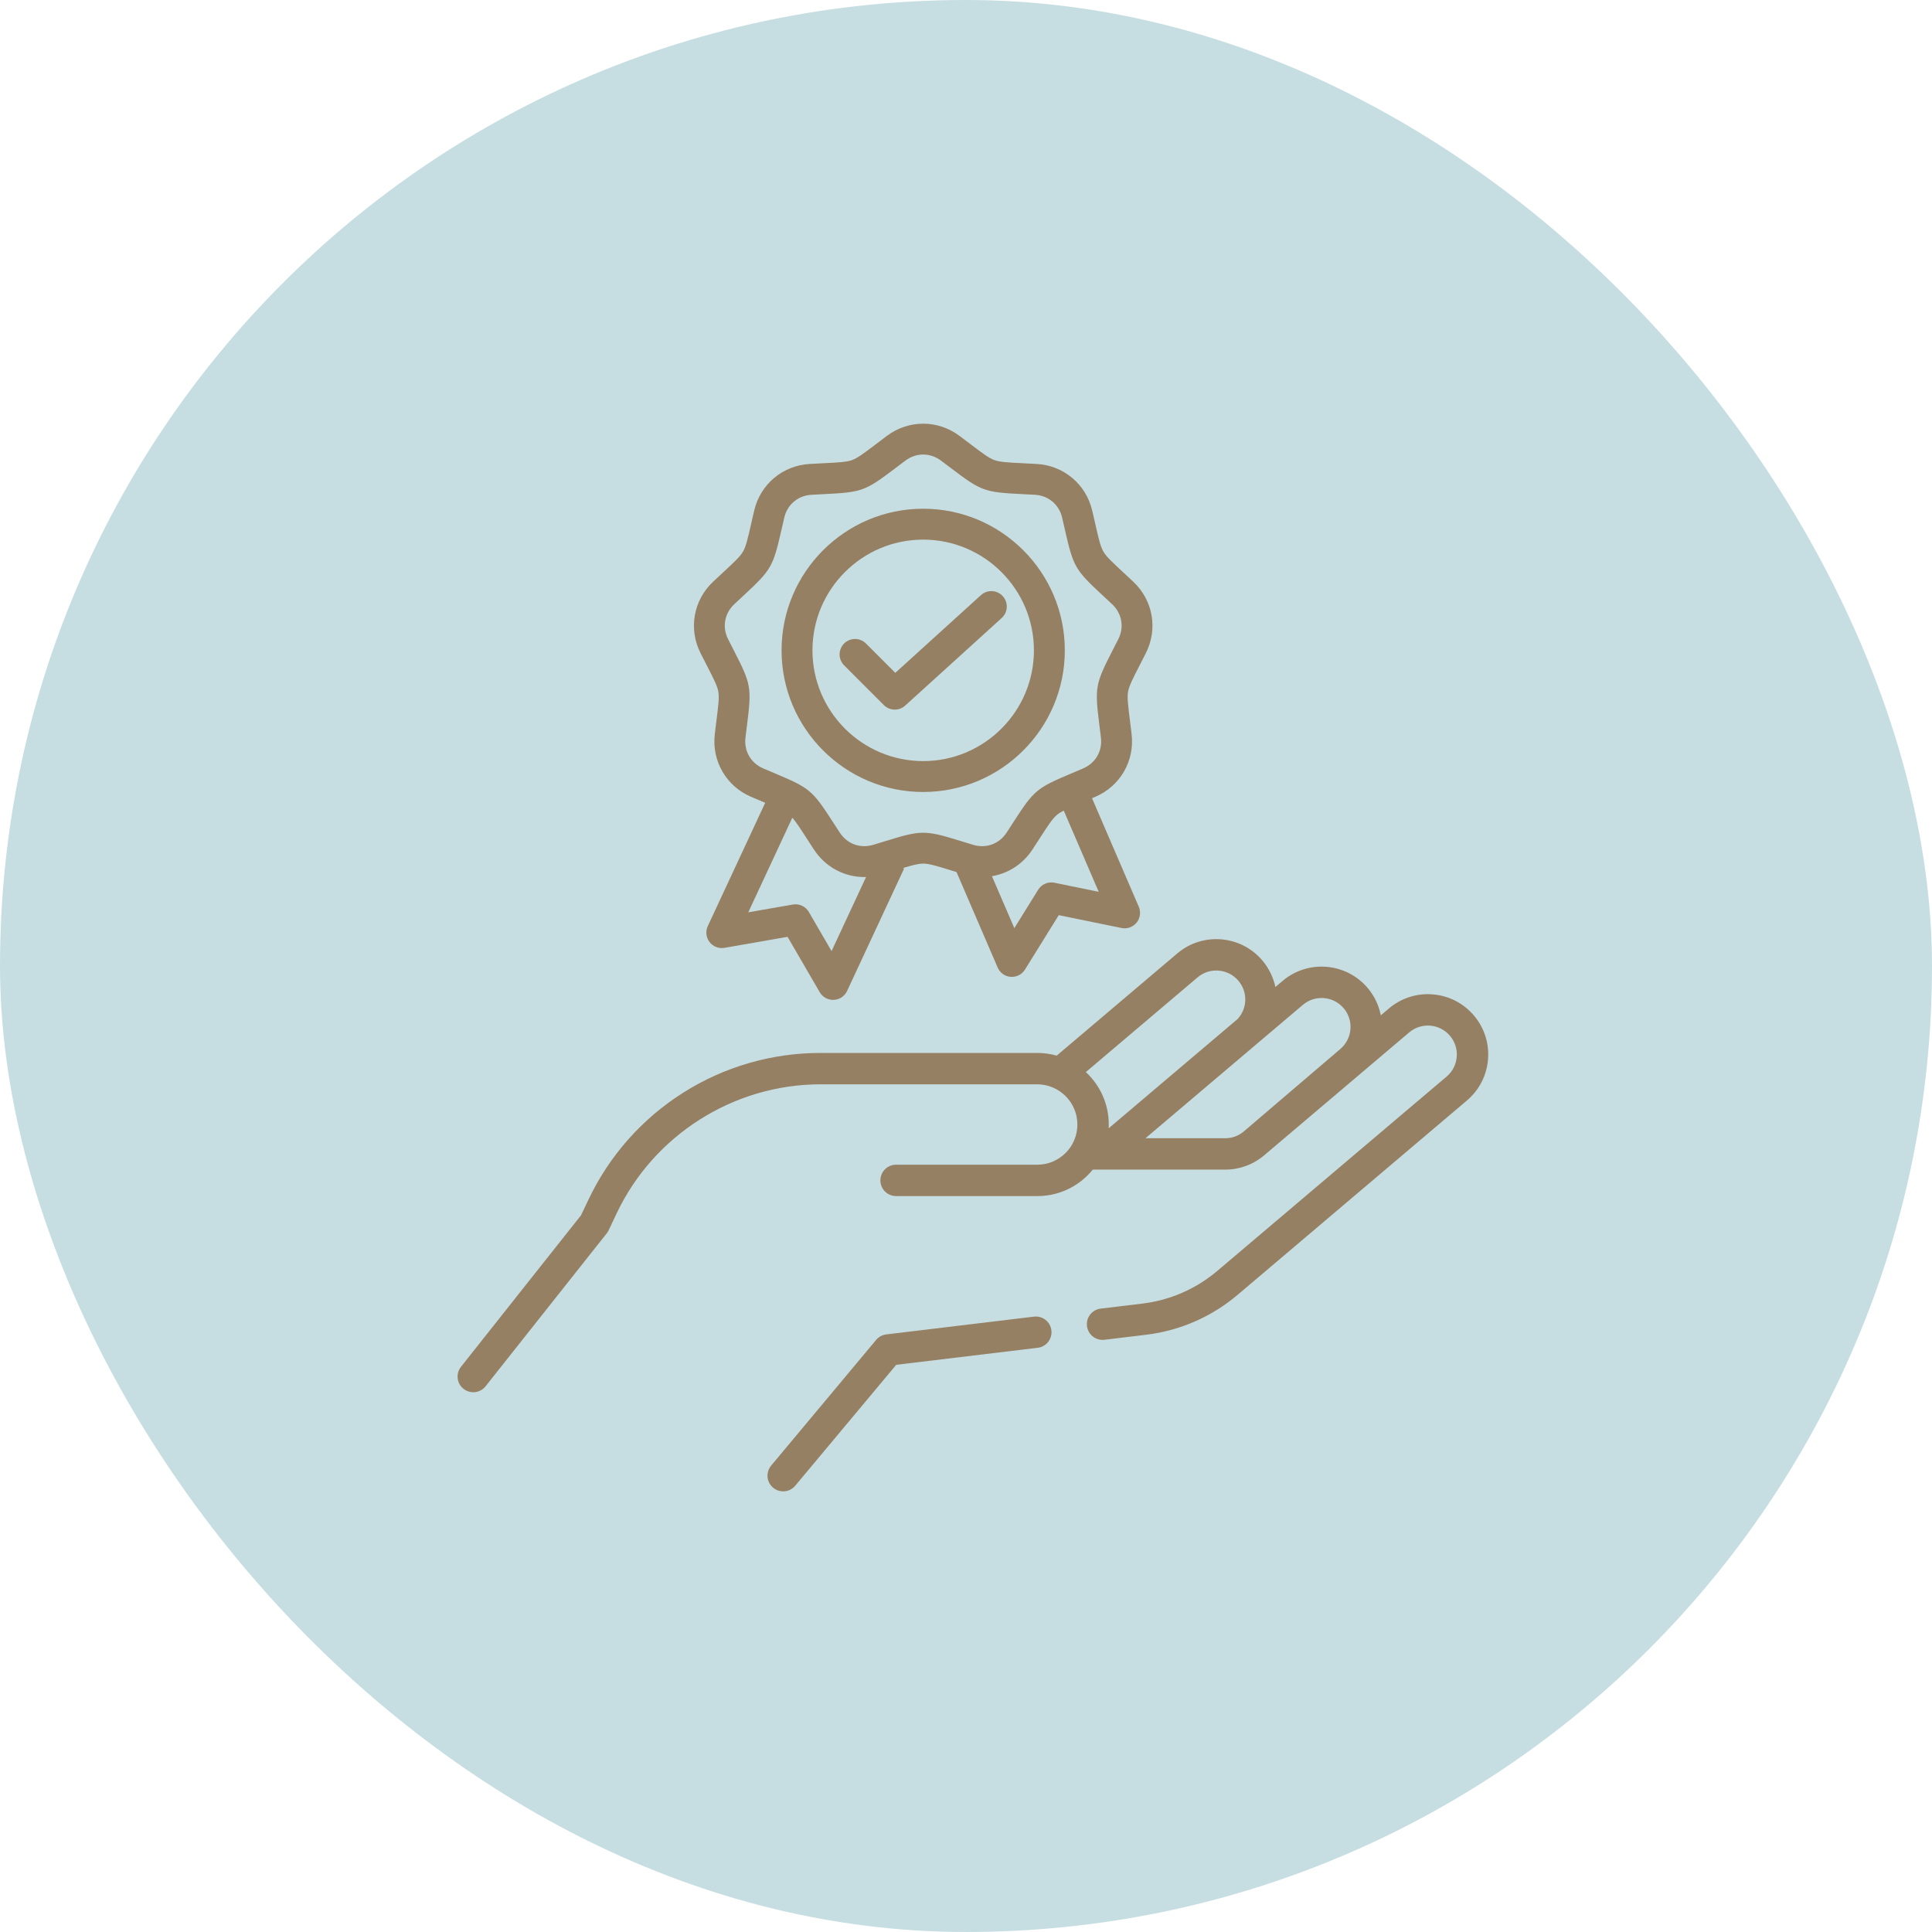
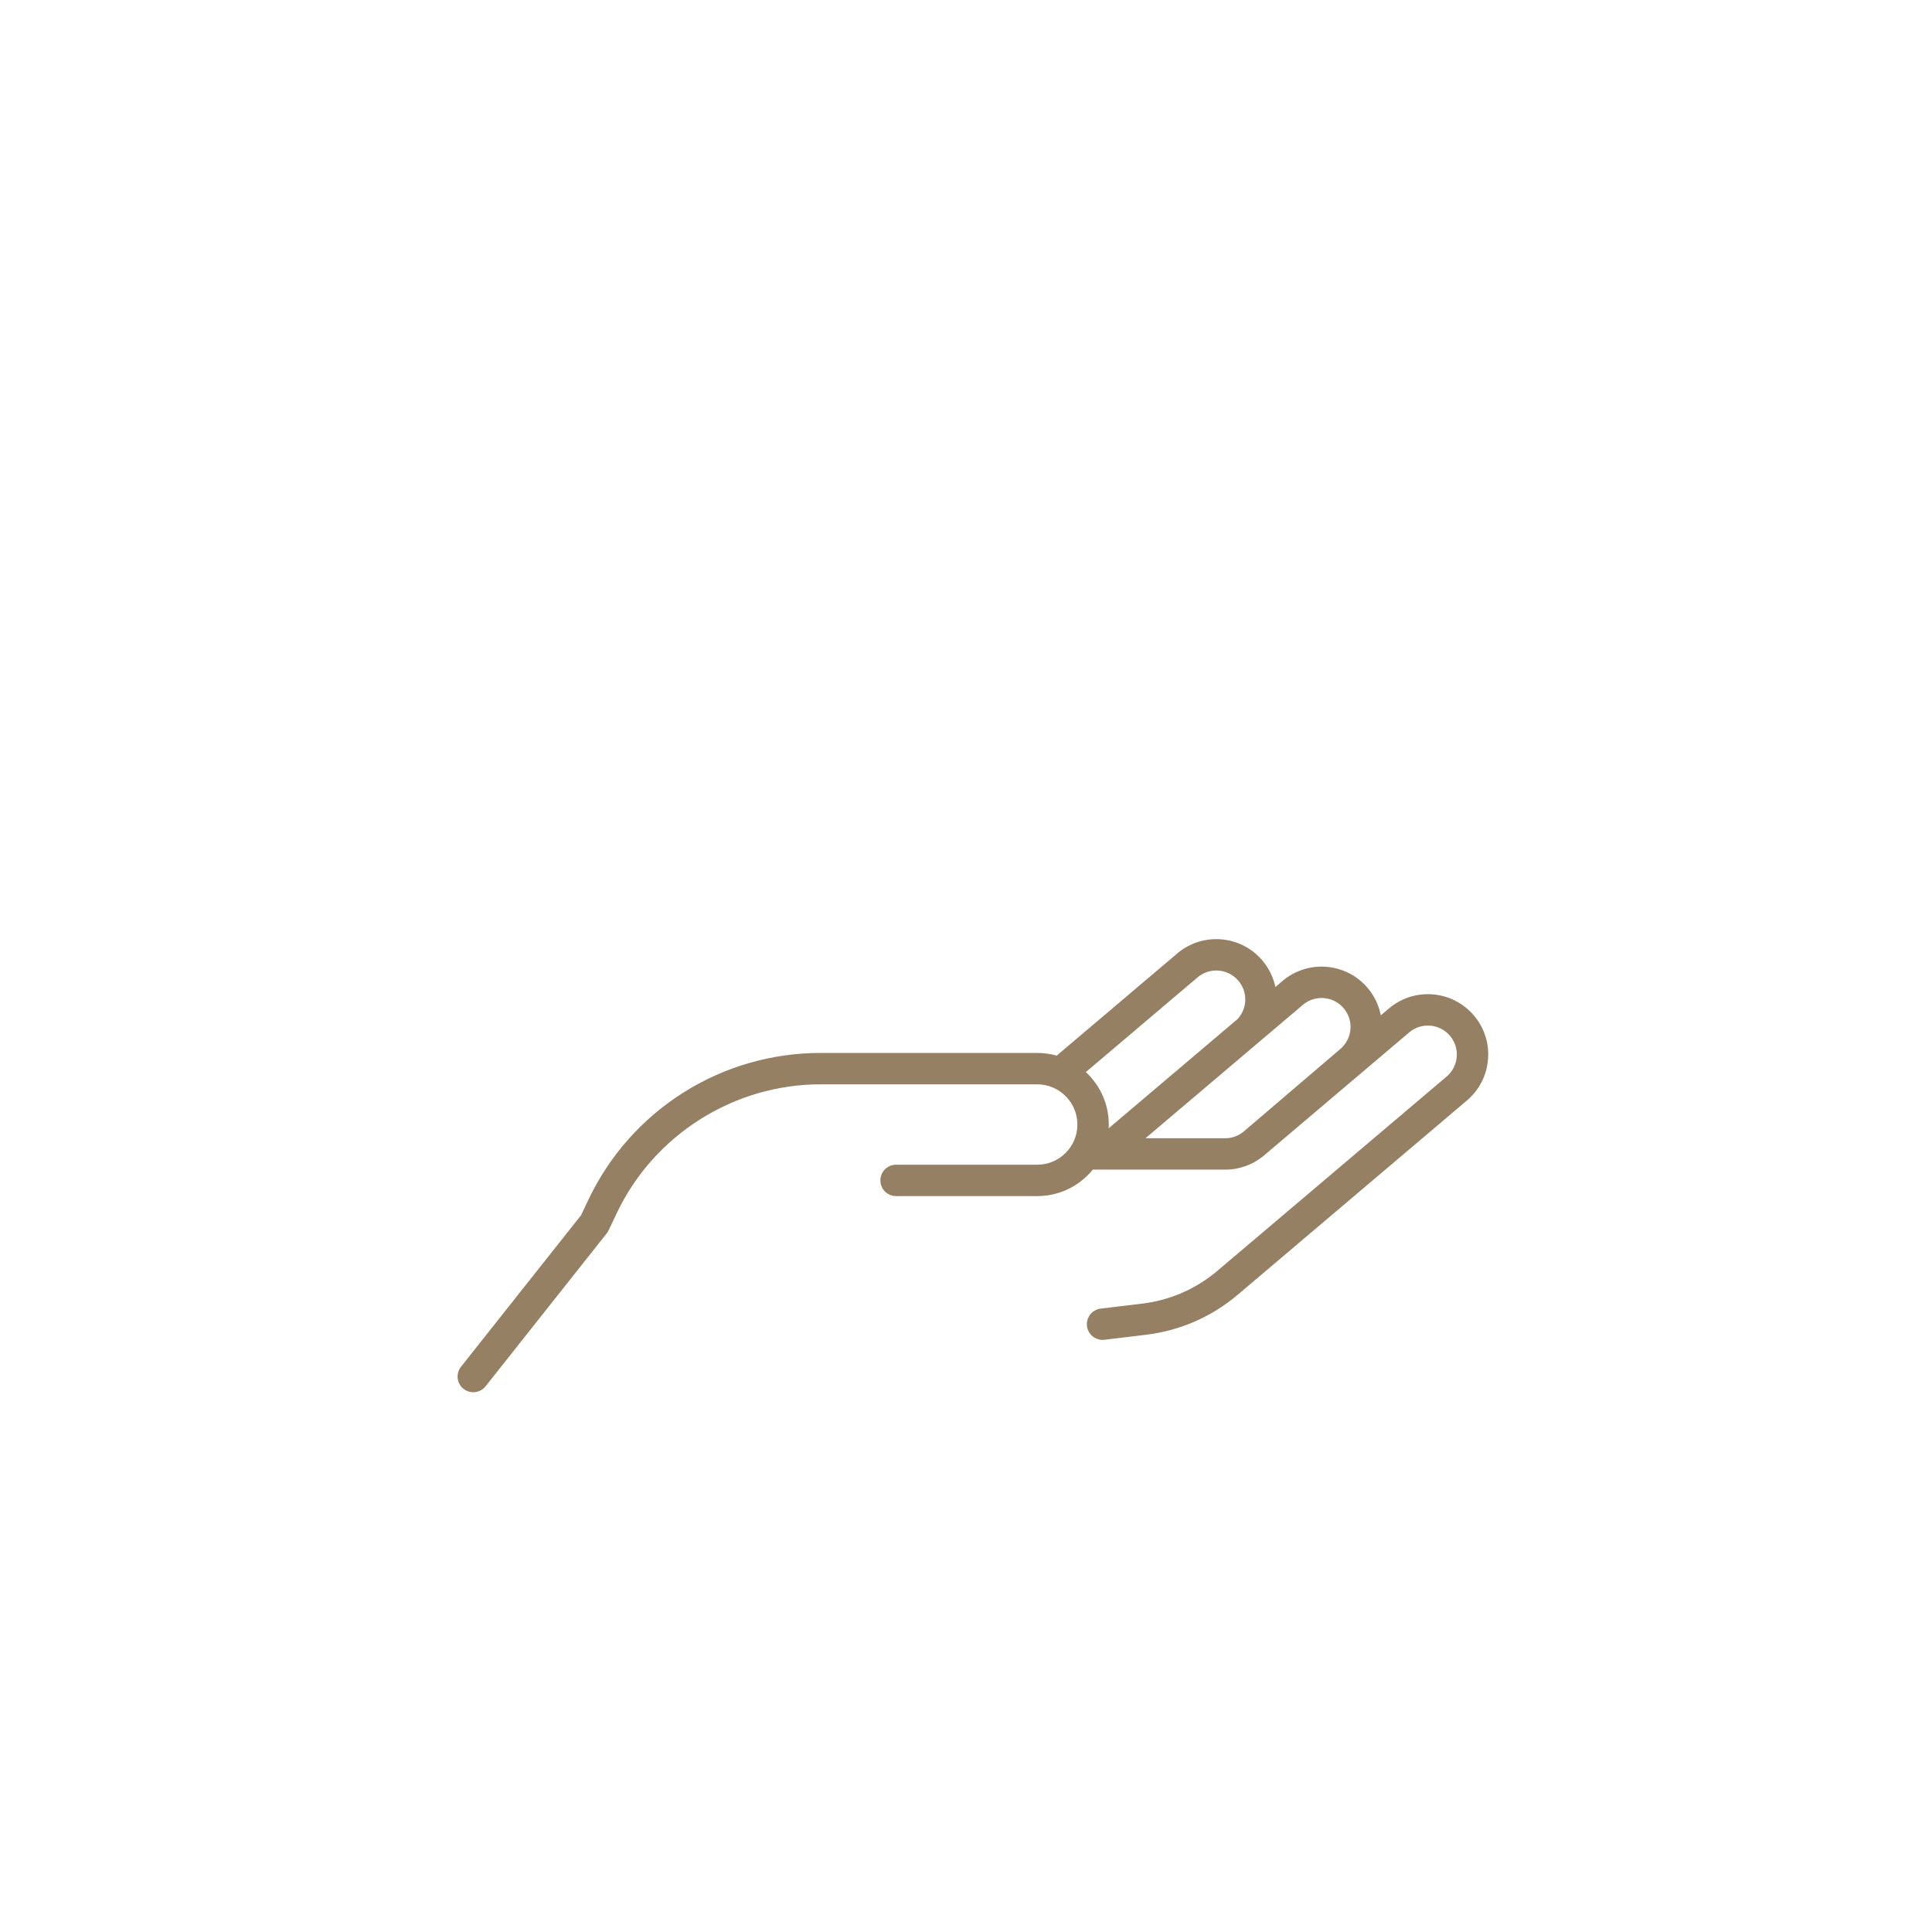
<svg xmlns="http://www.w3.org/2000/svg" width="114" height="114" viewBox="0 0 114 114" fill="none">
-   <rect width="114" height="114" rx="57" fill="#C6DEE2" />
  <path d="M86.97 59.921C86.355 59.195 85.495 58.753 84.547 58.675C83.6 58.596 82.678 58.892 81.953 59.507L81.476 59.911C81.36 59.314 81.092 58.757 80.698 58.293C79.429 56.796 77.178 56.61 75.681 57.879L75.256 58.239C75.133 57.661 74.868 57.122 74.485 56.671C73.216 55.174 70.965 54.988 69.468 56.257L62.35 62.29C61.976 62.184 61.59 62.13 61.201 62.13H48.411C45.544 62.129 42.735 62.942 40.312 64.476C37.888 66.008 35.949 68.197 34.721 70.789L34.285 71.707L27.2 80.65C27.125 80.745 27.069 80.855 27.035 80.972C27.002 81.089 26.992 81.211 27.006 81.332C27.02 81.453 27.058 81.569 27.117 81.676C27.176 81.782 27.256 81.876 27.351 81.951C27.514 82.081 27.717 82.151 27.925 82.151C28.065 82.151 28.203 82.12 28.329 82.059C28.455 81.998 28.565 81.91 28.652 81.8L35.802 72.774C35.846 72.719 35.883 72.659 35.913 72.596L36.394 71.582C38.584 66.965 43.301 63.982 48.411 63.982H61.201C62.509 63.982 63.572 65.046 63.572 66.354C63.574 66.67 63.511 66.983 63.388 67.274C63.266 67.565 63.086 67.829 62.859 68.049C62.412 68.486 61.826 68.725 61.204 68.725L52.874 68.724C52.629 68.724 52.393 68.822 52.219 68.995C52.046 69.169 51.948 69.405 51.948 69.65C51.948 69.896 52.046 70.132 52.219 70.305C52.393 70.479 52.629 70.576 52.874 70.576H61.119C62.261 70.597 63.338 70.172 64.154 69.374C64.27 69.26 64.379 69.14 64.481 69.014H72.306C73.14 69.014 73.949 68.718 74.585 68.179L83.151 60.919C83.321 60.774 83.519 60.664 83.733 60.595C83.946 60.527 84.171 60.501 84.395 60.52C84.618 60.538 84.836 60.6 85.036 60.703C85.235 60.806 85.412 60.947 85.557 61.118C85.703 61.289 85.813 61.487 85.881 61.7C85.95 61.914 85.975 62.139 85.956 62.363C85.938 62.586 85.876 62.804 85.774 63.004C85.671 63.203 85.53 63.38 85.358 63.525L71.836 74.984C70.579 76.052 69.035 76.726 67.397 76.921L64.956 77.215C64.834 77.228 64.716 77.266 64.609 77.325C64.502 77.384 64.408 77.464 64.332 77.56C64.256 77.656 64.2 77.766 64.166 77.884C64.133 78.001 64.124 78.125 64.138 78.246C64.153 78.368 64.191 78.485 64.252 78.591C64.312 78.698 64.393 78.791 64.489 78.867C64.586 78.942 64.696 78.997 64.814 79.029C64.933 79.061 65.056 79.07 65.177 79.054L67.618 78.76C69.616 78.522 71.5 77.7 73.034 76.397L86.556 64.938C87.281 64.323 87.724 63.463 87.802 62.515C87.88 61.568 87.585 60.646 86.97 59.921ZM70.666 57.67C71.384 57.062 72.464 57.151 73.072 57.869C73.633 58.531 73.611 59.495 73.027 60.128L65.419 66.576C65.423 66.502 65.425 66.428 65.425 66.354C65.425 65.132 64.903 64.031 64.072 63.259L70.666 57.67ZM67.592 67.162L76.878 59.292C77.596 58.684 78.676 58.773 79.285 59.491C79.43 59.662 79.54 59.86 79.609 60.073C79.677 60.287 79.703 60.512 79.684 60.735C79.666 60.959 79.604 61.177 79.501 61.376C79.398 61.576 79.257 61.753 79.086 61.898L73.387 66.766C73.085 67.022 72.702 67.162 72.306 67.162H67.592Z" fill="#968063" />
-   <path d="M61.009 77.69L52.297 78.738C52.063 78.766 51.848 78.882 51.697 79.063L45.502 86.48C45.389 86.615 45.317 86.78 45.294 86.954C45.271 87.129 45.299 87.306 45.373 87.466C45.448 87.626 45.566 87.76 45.715 87.855C45.863 87.95 46.036 88 46.212 88C46.347 88 46.481 87.971 46.604 87.913C46.727 87.856 46.836 87.772 46.923 87.668L52.883 80.532L61.23 79.528C61.351 79.514 61.468 79.476 61.574 79.416C61.68 79.357 61.773 79.277 61.848 79.181C61.923 79.085 61.979 78.976 62.011 78.859C62.044 78.742 62.054 78.619 62.039 78.498C61.978 77.991 61.516 77.629 61.009 77.69Z" fill="#968063" />
-   <path d="M41.691 39.235C42.113 40.058 42.325 40.47 42.385 40.813C42.446 41.157 42.388 41.617 42.273 42.533C42.244 42.764 42.212 43.021 42.178 43.31C41.988 44.898 42.848 46.388 44.318 47.017C44.585 47.132 44.824 47.232 45.038 47.322L45.151 47.37L41.764 54.646C41.693 54.797 41.666 54.965 41.684 55.13C41.702 55.296 41.765 55.453 41.867 55.586C41.968 55.718 42.103 55.82 42.259 55.88C42.414 55.941 42.583 55.958 42.747 55.929L46.47 55.278L48.369 58.546C48.453 58.691 48.575 58.809 48.721 58.889C48.867 58.968 49.032 59.007 49.199 58.999C49.365 58.992 49.526 58.938 49.665 58.846C49.803 58.753 49.913 58.624 49.984 58.473L53.347 51.25L53.28 51.219C53.856 51.045 54.196 50.958 54.474 50.958C54.823 50.958 55.266 51.094 56.149 51.367L56.441 51.457L58.868 57.091C58.934 57.244 59.041 57.376 59.176 57.473C59.312 57.57 59.471 57.627 59.638 57.64C59.804 57.652 59.97 57.619 60.119 57.543C60.267 57.468 60.392 57.353 60.48 57.211L62.473 54L66.176 54.758C66.339 54.791 66.508 54.78 66.665 54.724C66.822 54.668 66.96 54.57 67.066 54.441C67.171 54.311 67.239 54.156 67.261 53.991C67.284 53.826 67.262 53.658 67.196 53.505L64.437 47.1C64.502 47.073 64.566 47.045 64.631 47.017C66.101 46.388 66.961 44.898 66.771 43.31C66.737 43.021 66.704 42.764 66.676 42.534C66.561 41.617 66.503 41.157 66.563 40.814C66.624 40.471 66.835 40.058 67.257 39.236C67.363 39.029 67.481 38.798 67.612 38.539C68.334 37.112 68.035 35.417 66.869 34.323C66.679 34.145 66.488 33.967 66.297 33.79C65.62 33.161 65.28 32.846 65.105 32.544C64.931 32.243 64.828 31.791 64.623 30.89C64.571 30.663 64.513 30.41 64.447 30.127C64.082 28.57 62.764 27.465 61.168 27.376C60.877 27.36 60.619 27.347 60.387 27.335C59.464 27.289 59 27.266 58.673 27.147C58.346 27.028 57.976 26.748 57.239 26.19C57.054 26.049 56.848 25.893 56.615 25.719C55.335 24.76 53.614 24.76 52.334 25.719C52.101 25.893 51.895 26.049 51.71 26.19C50.973 26.748 50.604 27.028 50.276 27.147C49.949 27.266 49.486 27.289 48.563 27.335C48.33 27.347 48.072 27.36 47.782 27.376C46.185 27.465 44.867 28.57 44.502 30.127C44.436 30.41 44.378 30.663 44.327 30.89C44.121 31.791 44.018 32.243 43.844 32.544C43.669 32.846 43.329 33.161 42.652 33.79C42.461 33.967 42.27 34.145 42.08 34.323C40.914 35.417 40.615 37.112 41.336 38.539C41.454 38.771 41.572 39.004 41.691 39.235ZM49.068 56.121L47.727 53.813C47.634 53.652 47.493 53.523 47.324 53.445C47.155 53.366 46.966 53.341 46.782 53.373L44.153 53.833L46.752 48.251C46.967 48.49 47.207 48.862 47.603 49.475C47.729 49.67 47.87 49.888 48.029 50.131C48.705 51.165 49.824 51.752 51.003 51.752C51.037 51.752 51.071 51.749 51.104 51.748L49.068 56.121ZM62.216 52.086C62.034 52.049 61.844 52.068 61.673 52.142C61.502 52.216 61.357 52.34 61.259 52.498L59.852 54.766L58.531 51.701C59.487 51.54 60.357 50.992 60.919 50.131C61.062 49.913 61.204 49.694 61.345 49.475C61.846 48.699 62.098 48.309 62.365 48.085C62.469 47.998 62.598 47.917 62.767 47.83L64.831 52.622L62.216 52.086ZM43.327 35.652C43.536 35.456 43.723 35.282 43.892 35.126C45.509 33.625 45.613 33.446 46.104 31.295C46.155 31.071 46.211 30.822 46.277 30.543C46.458 29.769 47.089 29.24 47.883 29.195C48.169 29.18 48.424 29.167 48.653 29.155C50.857 29.046 51.051 28.975 52.81 27.642C52.993 27.504 53.197 27.35 53.426 27.178C53.745 26.939 54.11 26.82 54.474 26.82C54.839 26.82 55.204 26.939 55.523 27.178C55.728 27.332 55.934 27.487 56.139 27.642C57.898 28.975 58.092 29.046 60.296 29.155C60.525 29.167 60.78 29.179 61.066 29.195C61.86 29.24 62.491 29.768 62.672 30.543C62.737 30.822 62.794 31.071 62.845 31.295C63.336 33.446 63.439 33.625 65.057 35.126C65.246 35.301 65.434 35.476 65.622 35.652C66.202 36.196 66.345 37.007 65.986 37.716C65.856 37.972 65.74 38.2 65.635 38.404C64.628 40.367 64.592 40.571 64.867 42.761C64.895 42.988 64.927 43.241 64.961 43.526C65.056 44.316 64.644 45.028 63.913 45.341C63.65 45.454 63.414 45.554 63.203 45.643C61.169 46.5 61.011 46.633 59.814 48.486C59.674 48.703 59.534 48.918 59.394 49.133C58.959 49.799 58.186 50.08 57.424 49.85C57.15 49.767 56.906 49.692 56.686 49.625C54.578 48.974 54.371 48.974 52.262 49.625C52.043 49.692 51.799 49.767 51.525 49.85C50.764 50.081 49.99 49.799 49.555 49.133C49.414 48.918 49.274 48.702 49.135 48.486C47.938 46.633 47.779 46.499 45.746 45.643C45.534 45.554 45.299 45.454 45.035 45.341C44.304 45.028 43.893 44.316 43.987 43.526C44.021 43.241 44.053 42.988 44.082 42.76C44.356 40.571 44.321 40.367 43.313 38.403C43.209 38.199 43.092 37.972 42.963 37.716C42.604 37.007 42.747 36.196 43.327 35.652ZM54.474 46.732C59.082 46.732 62.831 42.983 62.831 38.375C62.831 33.767 59.082 30.018 54.474 30.018C49.866 30.018 46.117 33.767 46.117 38.375C46.117 42.983 49.866 46.732 54.474 46.732ZM54.474 31.841C58.077 31.841 61.008 34.772 61.008 38.375C61.008 41.978 58.077 44.909 54.474 44.909C50.871 44.909 47.94 41.978 47.94 38.375C47.94 34.772 50.871 31.841 54.474 31.841ZM52.154 41.605L49.808 39.259C49.724 39.175 49.657 39.074 49.611 38.963C49.565 38.853 49.541 38.734 49.541 38.615C49.541 38.495 49.565 38.377 49.611 38.266C49.657 38.155 49.724 38.055 49.808 37.97C49.893 37.886 49.993 37.818 50.104 37.773C50.215 37.727 50.333 37.703 50.453 37.703C50.572 37.703 50.691 37.727 50.802 37.773C50.912 37.818 51.013 37.886 51.097 37.97L52.829 39.702L57.883 35.115C58.062 34.953 58.298 34.868 58.54 34.88C58.781 34.891 59.008 34.999 59.17 35.178C59.333 35.357 59.418 35.593 59.406 35.834C59.394 36.076 59.287 36.303 59.108 36.465L53.411 41.635C53.243 41.788 53.025 41.872 52.799 41.872C52.679 41.872 52.56 41.848 52.45 41.803C52.339 41.757 52.239 41.69 52.154 41.605Z" fill="#968063" />
</svg>